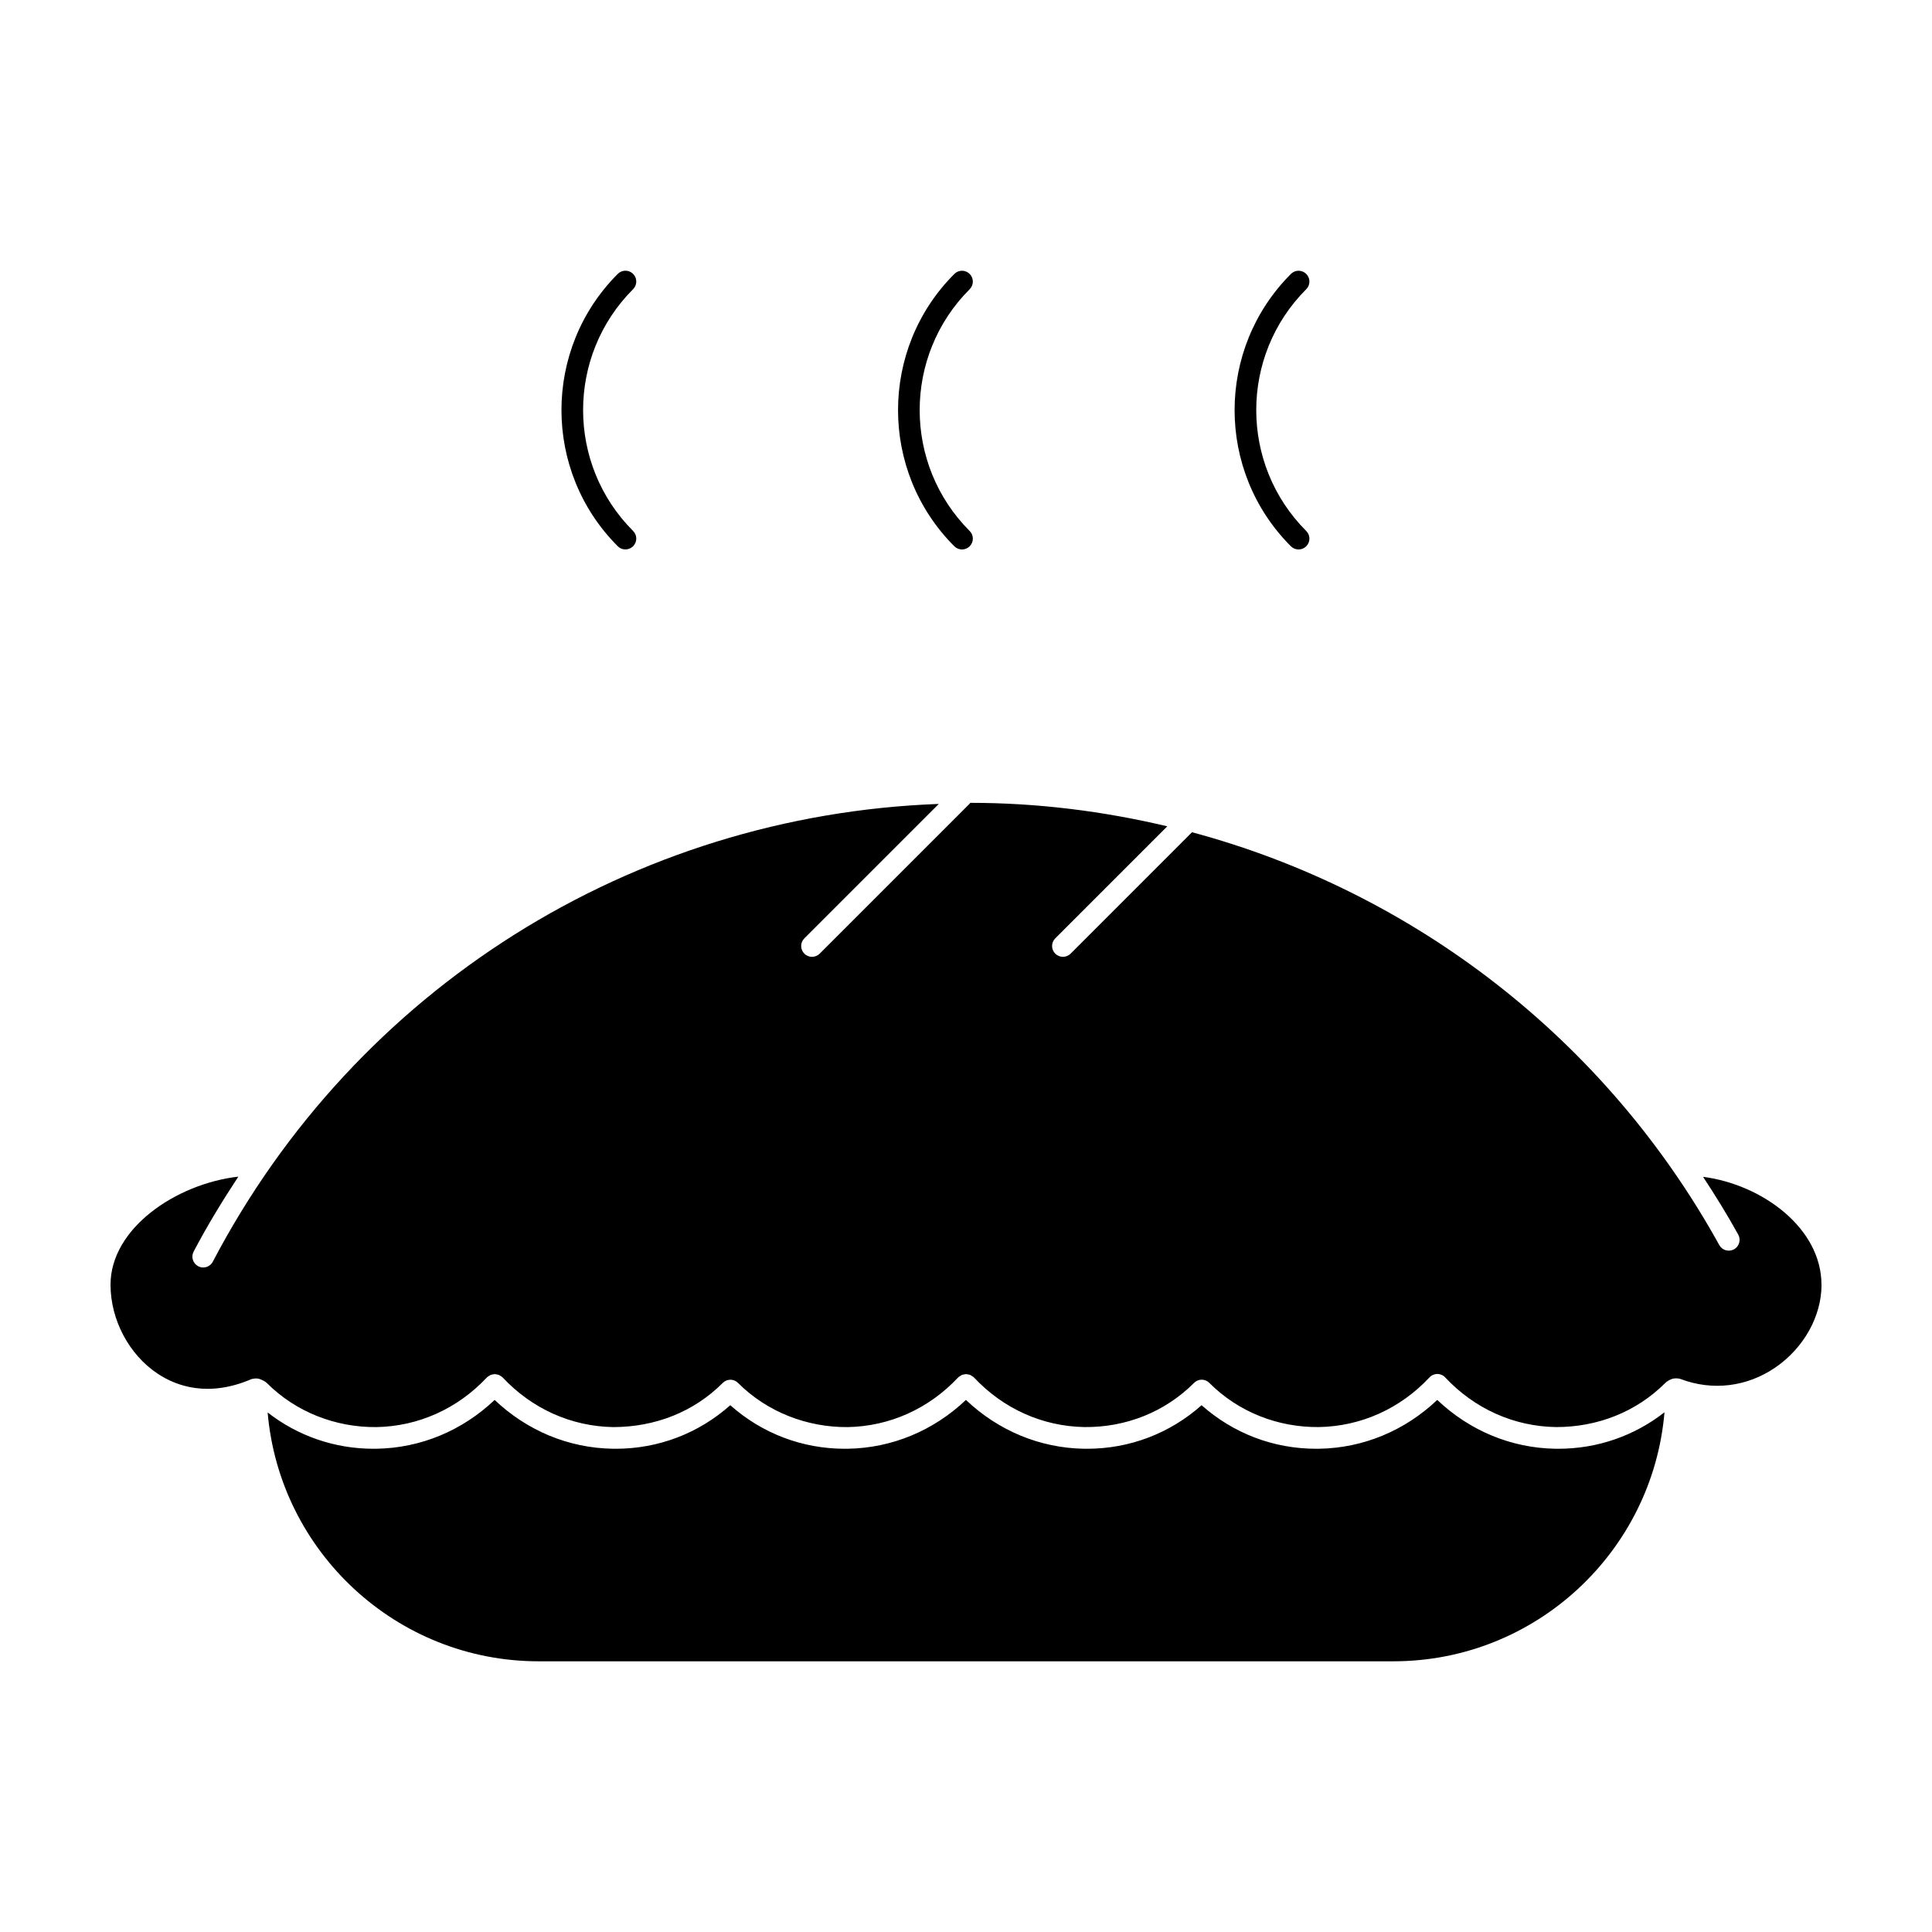
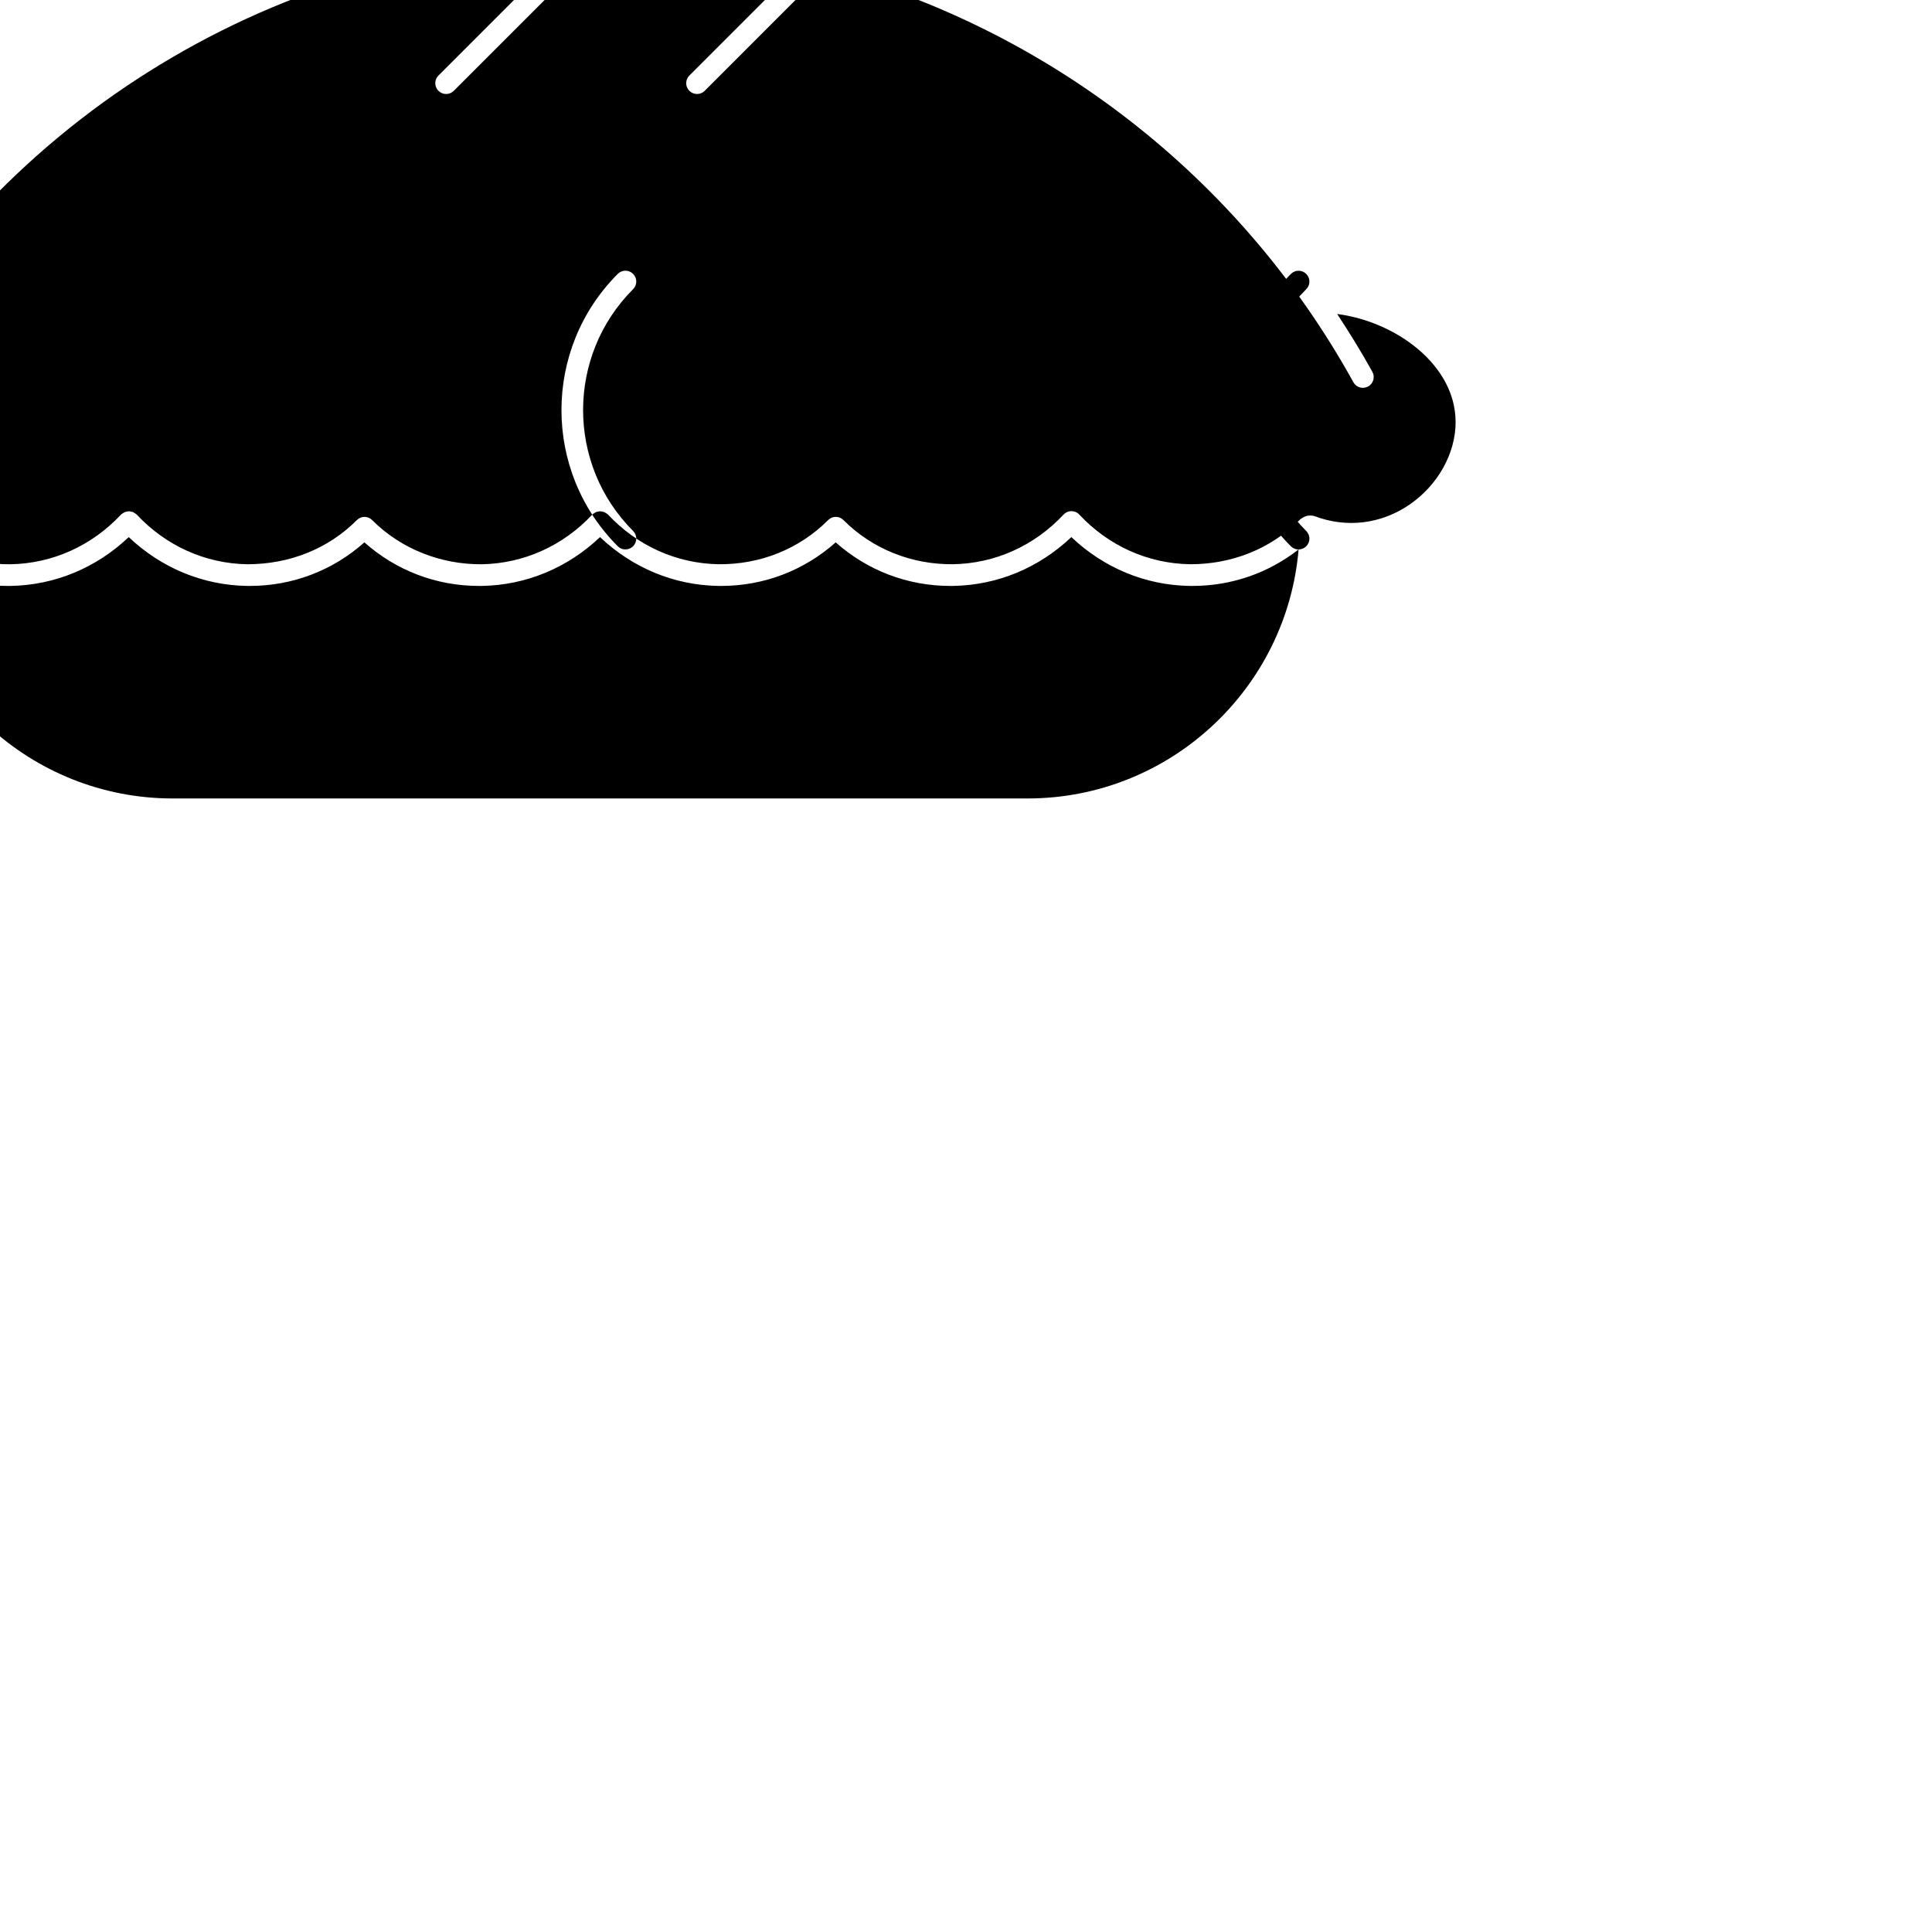
<svg xmlns="http://www.w3.org/2000/svg" fill="#000000" width="800px" height="800px" version="1.1" viewBox="144 144 512 512">
-   <path d="m307.72 288.77c-19.902-19.906-19.902-52.285 0-72.188 1.125-1.125 2.938-1.125 4.055 0 1.125 1.125 1.125 2.938 0 4.055-17.664 17.664-17.664 46.406 0 64.07 1.125 1.125 1.125 2.938 0 4.055-0.559 0.559-1.293 0.84-2.031 0.84-0.73 0.012-1.461-0.27-2.023-0.832zm91.219 0.844c0.734 0 1.465-0.281 2.031-0.84 1.125-1.125 1.125-2.938 0-4.055-17.664-17.668-17.664-46.406 0-64.07 1.125-1.125 1.125-2.938 0-4.055-1.125-1.125-2.938-1.125-4.055 0-19.902 19.902-19.902 52.285 0 72.188 0.555 0.551 1.293 0.832 2.023 0.832zm89.195 0c0.734 0 1.465-0.281 2.031-0.84 1.125-1.125 1.125-2.938 0-4.055-17.664-17.668-17.664-46.406 0-64.07 1.125-1.125 1.125-2.938 0-4.055-1.125-1.125-2.938-1.125-4.055 0-19.906 19.902-19.906 52.285 0 72.188 0.551 0.551 1.285 0.832 2.023 0.832zm96.965 228.66c-8 6.254-17.77 9.664-28.121 9.664-0.258 0-0.52-0.004-0.781-0.004-11.734-0.191-22.723-4.793-31.312-12.938-8.586 8.141-19.574 12.742-31.309 12.938-0.262 0-0.52 0.004-0.785 0.004-11.34 0-21.977-4.098-30.359-11.543-8.379 7.453-19.016 11.543-30.359 11.543-0.262 0-0.52-0.004-0.785-0.004-11.734-0.195-22.723-4.797-31.309-12.938-8.586 8.141-19.574 12.742-31.309 12.938-0.262 0-0.52 0.004-0.781 0.004-11.34 0-21.98-4.098-30.359-11.543-8.379 7.453-19.02 11.543-30.359 11.543-0.262 0-0.52-0.004-0.781-0.004-11.73-0.195-22.723-4.797-31.309-12.938-8.586 8.141-19.574 12.742-31.309 12.938-0.262 0-0.52 0.004-0.781 0.004-10.328 0-20.078-3.394-28.066-9.621 3.16 36.883 34.133 65.945 71.824 65.945h226.51c37.723-0.004 68.707-29.086 71.844-65.988zm41.609-33.816c0-15.008-15.703-26.547-31.379-28.59 3.269 4.973 6.414 10.055 9.324 15.32 0.766 1.391 0.262 3.133-1.125 3.898-1.391 0.754-3.133 0.266-3.898-1.125-30.219-54.672-81.09-93.645-139.74-109.41l-32.172 32.18c-0.559 0.559-1.293 0.84-2.031 0.84-0.734 0-1.465-0.281-2.031-0.84-1.125-1.125-1.125-2.938 0-4.055l29.691-29.691c-16.898-4.012-34.359-6.223-52.148-6.223-0.023 0-0.055 0.004-0.082 0.004-0.055 0.066-0.082 0.152-0.141 0.211l-39.754 39.754c-0.559 0.559-1.293 0.84-2.031 0.84-0.734 0-1.465-0.281-2.031-0.84-1.125-1.125-1.125-2.938 0-4.055l35.625-35.625c-81.195 2.988-154.38 48.809-192.39 121.31-0.516 0.977-1.512 1.535-2.543 1.535-0.449 0-0.906-0.105-1.328-0.332-1.406-0.734-1.949-2.469-1.211-3.875 3.613-6.891 7.637-13.457 11.848-19.871-16.57 1.918-33.871 13.738-33.871 28.645 0 9.316 4.922 18.586 12.543 23.613 5.043 3.332 13.445 6.277 24.809 1.406h0.004c0.074-0.031 1.336-0.359 2.207-0.012 0.871 0.344 1.457 0.645 1.84 1.027 7.727 7.723 18.207 11.785 29.02 11.699 11.125-0.188 21.531-4.852 29.305-13.148 0.02-0.023 0.051-0.031 0.074-0.051 0.023-0.023 0.035-0.055 0.059-0.082 0.109-0.105 0.25-0.145 0.379-0.23 0.176-0.121 0.336-0.246 0.527-0.324 0.141-0.055 0.281-0.066 0.43-0.098 0.211-0.051 0.422-0.105 0.641-0.105 0.172 0 0.332 0.051 0.5 0.082 0.191 0.035 0.379 0.051 0.559 0.125 0.172 0.07 0.316 0.191 0.48 0.293 0.137 0.09 0.293 0.141 0.414 0.258 0.023 0.023 0.035 0.055 0.059 0.082 0.02 0.02 0.051 0.031 0.074 0.051 7.773 8.297 18.184 12.965 29.305 13.148 11.039-0.016 21.289-3.969 29.008-11.695 1.148-1.148 2.922-1.148 4.07 0 7.723 7.719 18.293 11.773 29.008 11.695 11.125-0.188 21.531-4.852 29.305-13.148 0.02-0.023 0.051-0.031 0.074-0.051 0.023-0.023 0.031-0.055 0.059-0.082 0.117-0.105 0.258-0.152 0.379-0.23 0.176-0.121 0.336-0.246 0.527-0.324 0.141-0.055 0.281-0.066 0.43-0.098 0.211-0.051 0.422-0.105 0.641-0.105 0.172 0 0.332 0.051 0.5 0.082 0.191 0.035 0.379 0.055 0.559 0.125 0.172 0.07 0.316 0.191 0.48 0.293 0.137 0.09 0.289 0.141 0.414 0.25 0.023 0.023 0.035 0.055 0.059 0.082 0.02 0.02 0.051 0.031 0.074 0.051 7.773 8.297 18.184 12.965 29.305 13.148 10.957 0.102 21.289-3.969 29.016-11.695 1.148-1.148 2.922-1.148 4.066 0 7.723 7.719 18.117 11.793 29.016 11.695 11.125-0.188 21.531-4.852 29.301-13.148 1.16-1.234 3.039-1.234 4.191 0 7.773 8.297 18.184 12.965 29.312 13.148 10.965 0.039 21.297-3.981 29.016-11.699 0.402-0.402 1.176-0.871 1.742-1.047 1.094-0.336 2.117-0.055 2.254-0.004 8.488 3.231 17.68 2.109 25.211-3.074 7.512-5.176 12.184-13.57 12.184-21.902z" />
+   <path d="m307.72 288.77c-19.902-19.906-19.902-52.285 0-72.188 1.125-1.125 2.938-1.125 4.055 0 1.125 1.125 1.125 2.938 0 4.055-17.664 17.664-17.664 46.406 0 64.07 1.125 1.125 1.125 2.938 0 4.055-0.559 0.559-1.293 0.84-2.031 0.84-0.73 0.012-1.461-0.27-2.023-0.832zm91.219 0.844c0.734 0 1.465-0.281 2.031-0.84 1.125-1.125 1.125-2.938 0-4.055-17.664-17.668-17.664-46.406 0-64.07 1.125-1.125 1.125-2.938 0-4.055-1.125-1.125-2.938-1.125-4.055 0-19.902 19.902-19.902 52.285 0 72.188 0.555 0.551 1.293 0.832 2.023 0.832zm89.195 0c0.734 0 1.465-0.281 2.031-0.84 1.125-1.125 1.125-2.938 0-4.055-17.664-17.668-17.664-46.406 0-64.07 1.125-1.125 1.125-2.938 0-4.055-1.125-1.125-2.938-1.125-4.055 0-19.906 19.902-19.906 52.285 0 72.188 0.551 0.551 1.285 0.832 2.023 0.832zc-8 6.254-17.77 9.664-28.121 9.664-0.258 0-0.52-0.004-0.781-0.004-11.734-0.191-22.723-4.793-31.312-12.938-8.586 8.141-19.574 12.742-31.309 12.938-0.262 0-0.52 0.004-0.785 0.004-11.34 0-21.977-4.098-30.359-11.543-8.379 7.453-19.016 11.543-30.359 11.543-0.262 0-0.52-0.004-0.785-0.004-11.734-0.195-22.723-4.797-31.309-12.938-8.586 8.141-19.574 12.742-31.309 12.938-0.262 0-0.52 0.004-0.781 0.004-11.34 0-21.98-4.098-30.359-11.543-8.379 7.453-19.02 11.543-30.359 11.543-0.262 0-0.52-0.004-0.781-0.004-11.73-0.195-22.723-4.797-31.309-12.938-8.586 8.141-19.574 12.742-31.309 12.938-0.262 0-0.52 0.004-0.781 0.004-10.328 0-20.078-3.394-28.066-9.621 3.16 36.883 34.133 65.945 71.824 65.945h226.51c37.723-0.004 68.707-29.086 71.844-65.988zm41.609-33.816c0-15.008-15.703-26.547-31.379-28.59 3.269 4.973 6.414 10.055 9.324 15.32 0.766 1.391 0.262 3.133-1.125 3.898-1.391 0.754-3.133 0.266-3.898-1.125-30.219-54.672-81.09-93.645-139.74-109.41l-32.172 32.18c-0.559 0.559-1.293 0.84-2.031 0.84-0.734 0-1.465-0.281-2.031-0.84-1.125-1.125-1.125-2.938 0-4.055l29.691-29.691c-16.898-4.012-34.359-6.223-52.148-6.223-0.023 0-0.055 0.004-0.082 0.004-0.055 0.066-0.082 0.152-0.141 0.211l-39.754 39.754c-0.559 0.559-1.293 0.84-2.031 0.84-0.734 0-1.465-0.281-2.031-0.84-1.125-1.125-1.125-2.938 0-4.055l35.625-35.625c-81.195 2.988-154.38 48.809-192.39 121.31-0.516 0.977-1.512 1.535-2.543 1.535-0.449 0-0.906-0.105-1.328-0.332-1.406-0.734-1.949-2.469-1.211-3.875 3.613-6.891 7.637-13.457 11.848-19.871-16.57 1.918-33.871 13.738-33.871 28.645 0 9.316 4.922 18.586 12.543 23.613 5.043 3.332 13.445 6.277 24.809 1.406h0.004c0.074-0.031 1.336-0.359 2.207-0.012 0.871 0.344 1.457 0.645 1.84 1.027 7.727 7.723 18.207 11.785 29.02 11.699 11.125-0.188 21.531-4.852 29.305-13.148 0.02-0.023 0.051-0.031 0.074-0.051 0.023-0.023 0.035-0.055 0.059-0.082 0.109-0.105 0.25-0.145 0.379-0.23 0.176-0.121 0.336-0.246 0.527-0.324 0.141-0.055 0.281-0.066 0.43-0.098 0.211-0.051 0.422-0.105 0.641-0.105 0.172 0 0.332 0.051 0.5 0.082 0.191 0.035 0.379 0.051 0.559 0.125 0.172 0.07 0.316 0.191 0.48 0.293 0.137 0.09 0.293 0.141 0.414 0.258 0.023 0.023 0.035 0.055 0.059 0.082 0.02 0.02 0.051 0.031 0.074 0.051 7.773 8.297 18.184 12.965 29.305 13.148 11.039-0.016 21.289-3.969 29.008-11.695 1.148-1.148 2.922-1.148 4.07 0 7.723 7.719 18.293 11.773 29.008 11.695 11.125-0.188 21.531-4.852 29.305-13.148 0.02-0.023 0.051-0.031 0.074-0.051 0.023-0.023 0.031-0.055 0.059-0.082 0.117-0.105 0.258-0.152 0.379-0.23 0.176-0.121 0.336-0.246 0.527-0.324 0.141-0.055 0.281-0.066 0.43-0.098 0.211-0.051 0.422-0.105 0.641-0.105 0.172 0 0.332 0.051 0.5 0.082 0.191 0.035 0.379 0.055 0.559 0.125 0.172 0.07 0.316 0.191 0.48 0.293 0.137 0.09 0.289 0.141 0.414 0.25 0.023 0.023 0.035 0.055 0.059 0.082 0.02 0.02 0.051 0.031 0.074 0.051 7.773 8.297 18.184 12.965 29.305 13.148 10.957 0.102 21.289-3.969 29.016-11.695 1.148-1.148 2.922-1.148 4.066 0 7.723 7.719 18.117 11.793 29.016 11.695 11.125-0.188 21.531-4.852 29.301-13.148 1.16-1.234 3.039-1.234 4.191 0 7.773 8.297 18.184 12.965 29.312 13.148 10.965 0.039 21.297-3.981 29.016-11.699 0.402-0.402 1.176-0.871 1.742-1.047 1.094-0.336 2.117-0.055 2.254-0.004 8.488 3.231 17.68 2.109 25.211-3.074 7.512-5.176 12.184-13.57 12.184-21.902z" />
</svg>